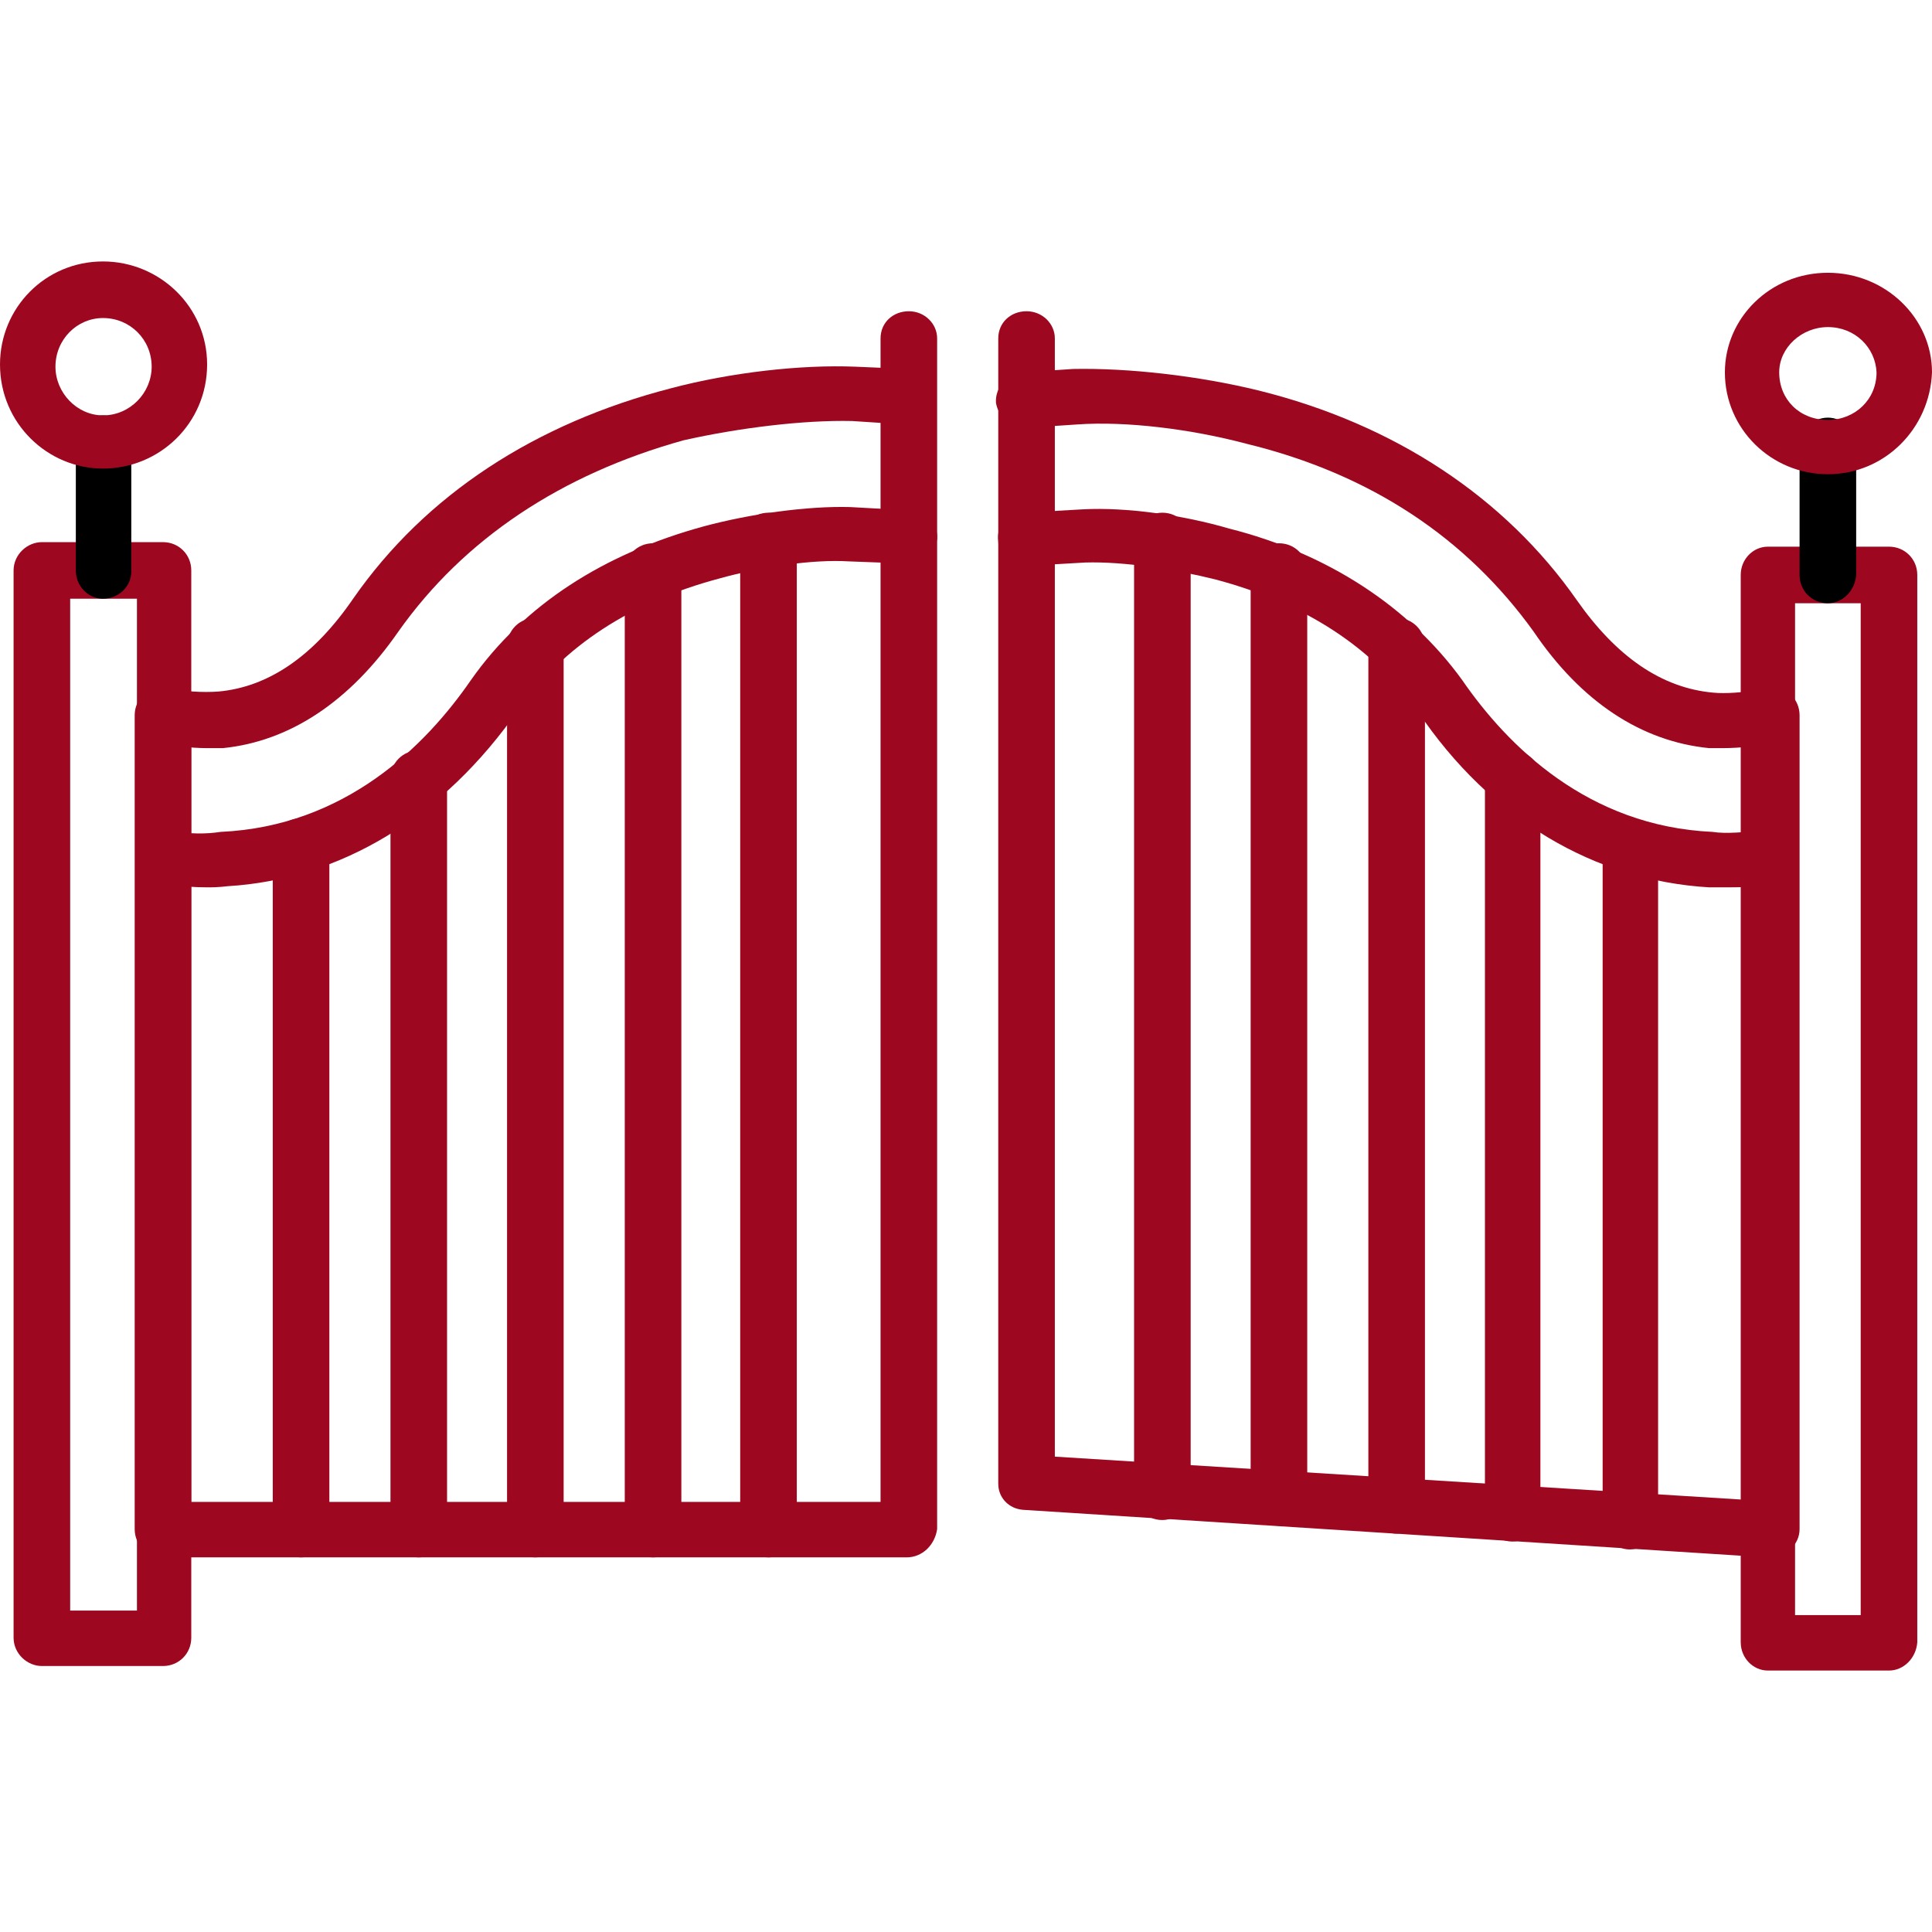
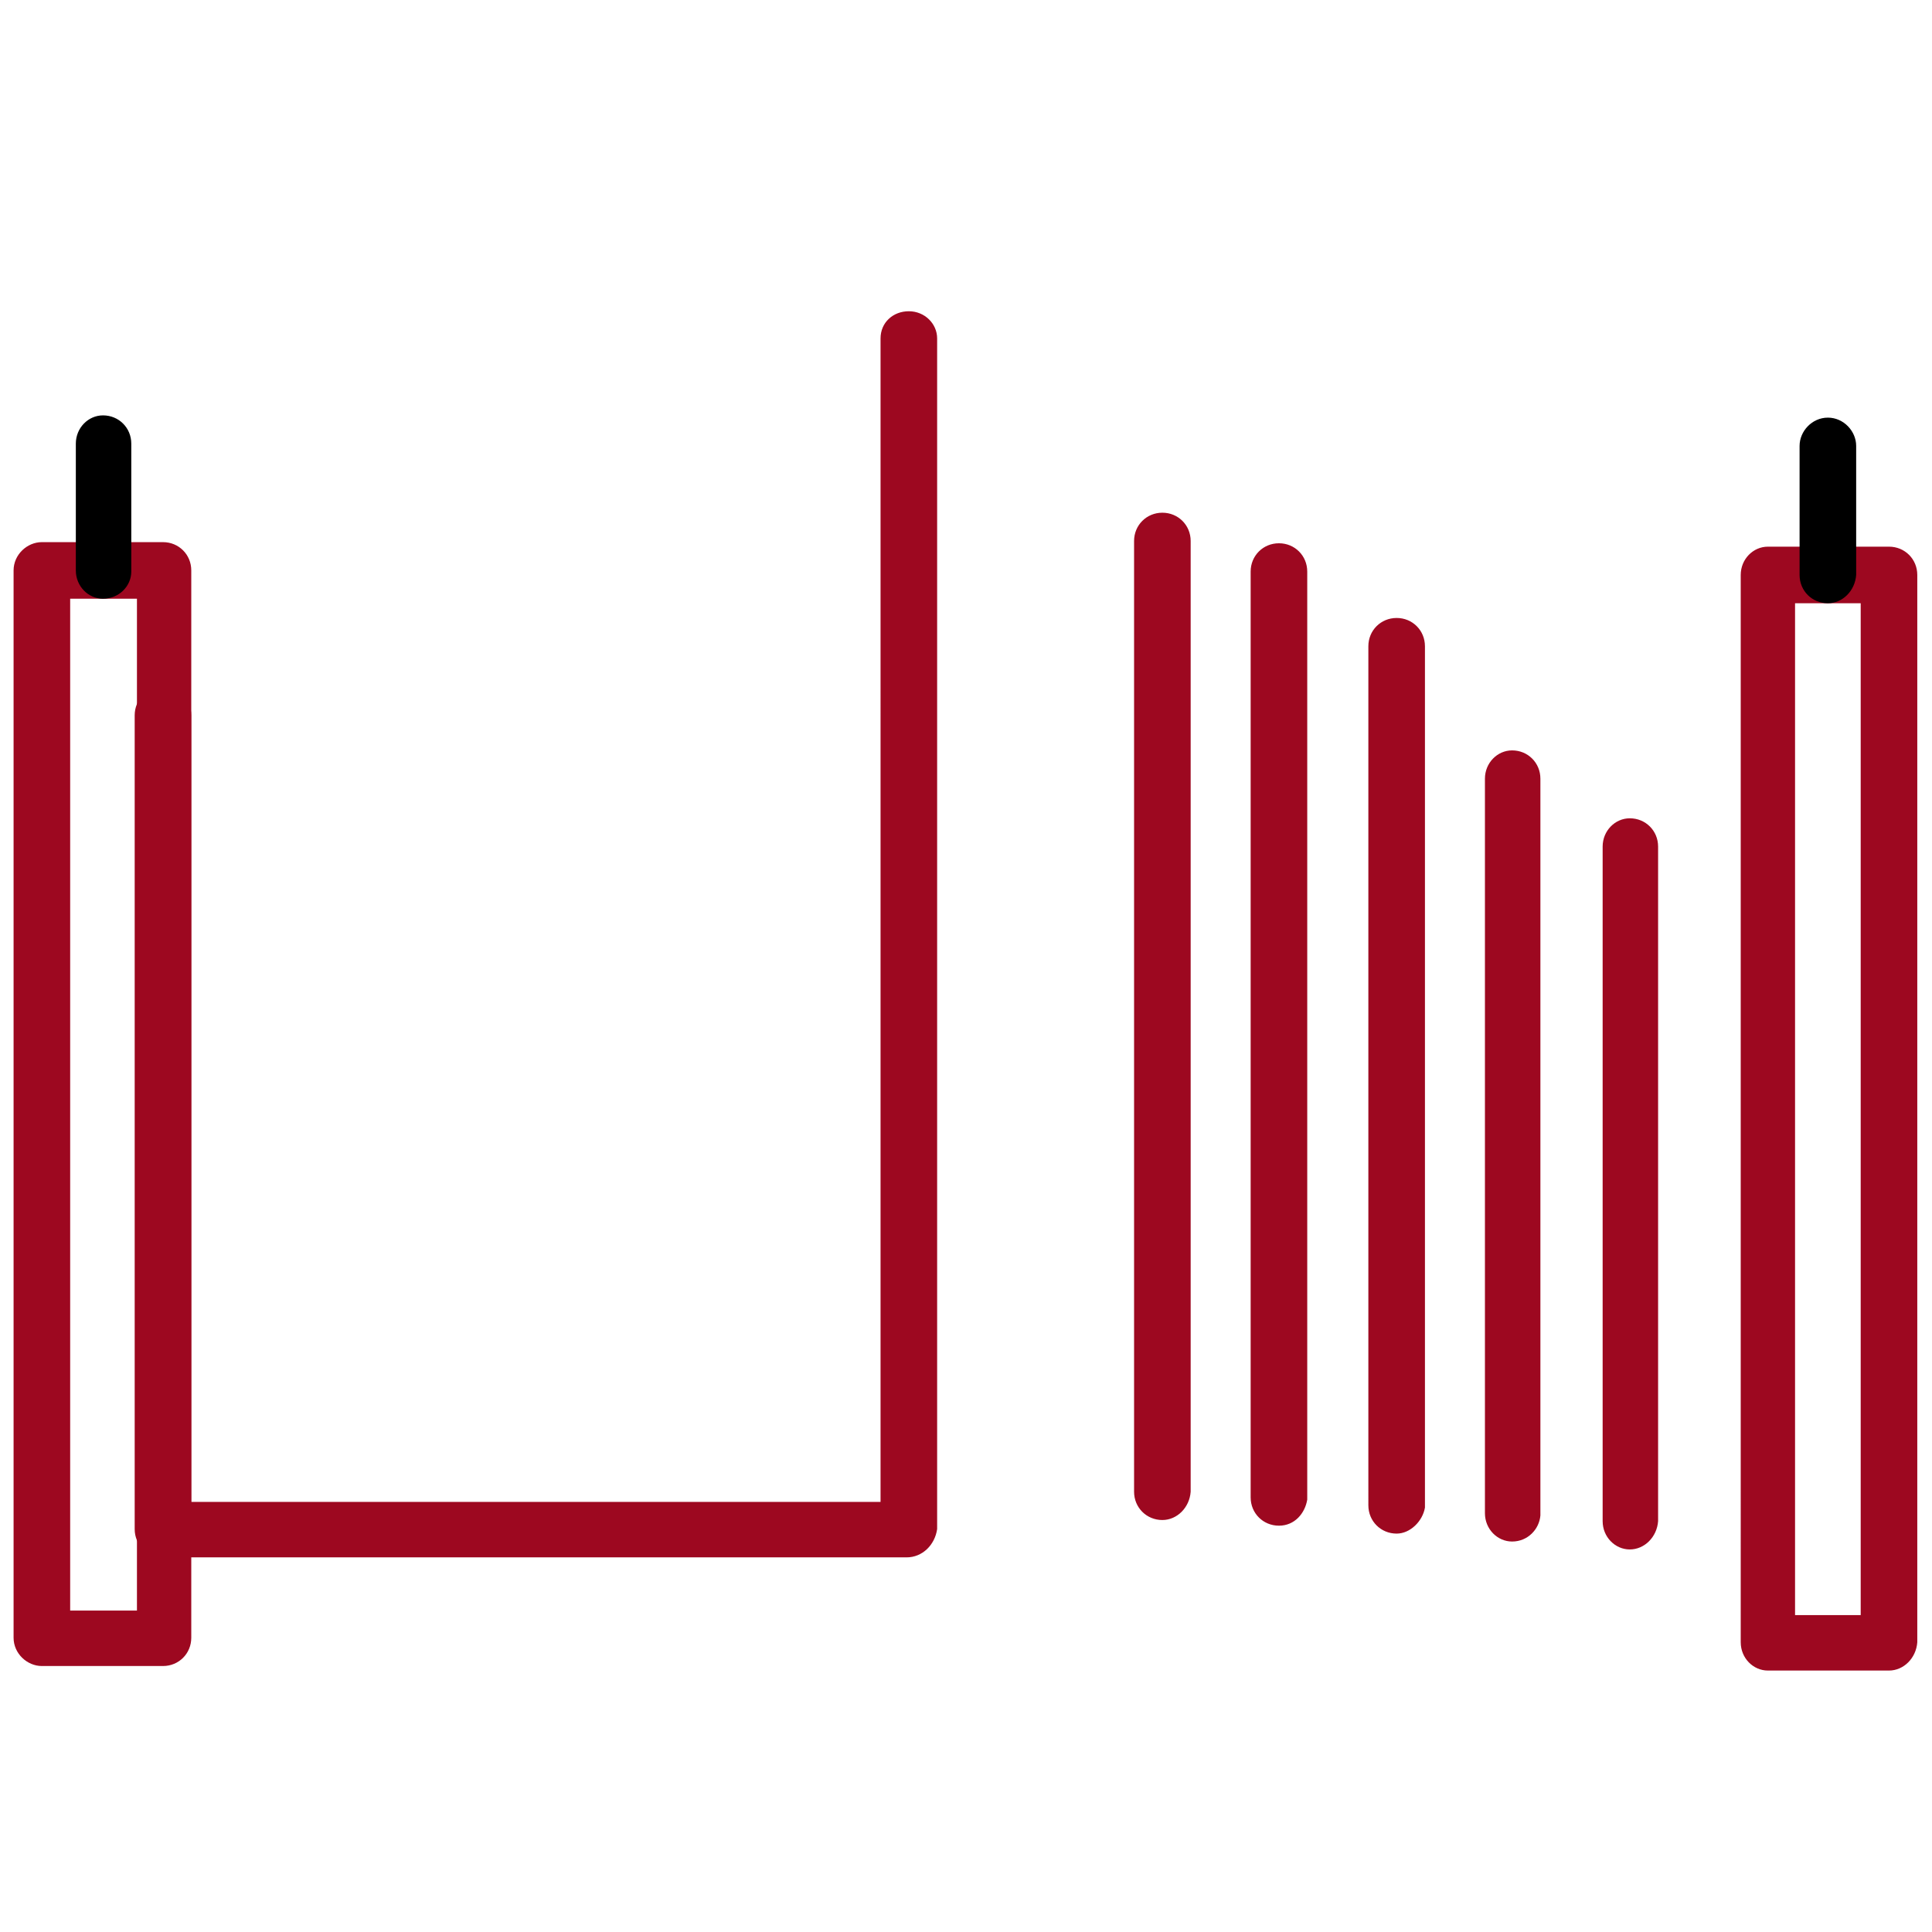
<svg xmlns="http://www.w3.org/2000/svg" width="512" height="512" fill-rule="evenodd" clip-rule="evenodd" image-rendering="optimizeQuality" shape-rendering="geometricPrecision" text-rendering="geometricPrecision" viewBox="0 0 1707 1707">
  <path d="M801 1376H144c-14 0-25-11-25-25V632c0-14 11-25 25-25s25 11 25 25v695h609V299c0-14 11-24 25-24s25 11 25 24v1052c-2 14-13 25-27 25z" fill="#9d0820" />
-   <path d="M183 784c-12 0-25-1-40-3-14-1-24-14-21-26 3-13 14-22 26-21 20 3 34 3 47 1 110-5 181-76 221-134 47-67 118-112 206-136 41-11 91-18 129-17l54 3c14 2 24 13 23 25-2 14-13 24-25 22l-53-2c-32-2-78 5-114 15-79 21-138 60-178 116-66 95-157 150-257 156-8 1-14 1-18 1zm0-123c-15 0-31-2-44-6-13-3-21-17-18-29 4-13 16-21 29-18 12 3 29 4 43 3 44-4 84-31 119-82 64-92 161-155 281-186 53-14 115-21 163-19l47 2c14 2 23 13 22 27s-13 23-26 22l-46-3c-43-1-100 6-149 17-108 30-194 87-252 169-43 62-96 97-155 103h-14z" fill="#9d0820" />
-   <path d="M266 1376c-14 0-25-11-25-25V748c0-14 11-25 25-25s25 11 25 25v604c0 13-11 24-25 24zM370 1376c-14 0-25-11-25-25V688c0-14 11-25 25-25s25 11 25 25v664c0 13-11 24-25 24zM473 1376c-14 0-25-11-25-25V571c0-14 11-25 25-25s25 11 25 25v781c0 13-11 24-25 24zM577 1376c-14 0-25-11-25-25V505c0-14 11-25 25-25s25 11 25 25v846c0 14-11 25-25 25zM679 1376c-14 0-25-11-25-25V478c0-14 11-25 25-25s25 11 25 25v873c0 14-11 25-25 25zM1562 1376h-1l-657-42c-13-1-22-11-22-23V299c0-14 11-24 25-24s25 11 25 24v988l608 38V632c0-14 11-25 25-25s25 11 25 25v719c0 7-3 13-8 18-8 4-14 7-20 7z" fill="#9d0820" />
-   <path d="M1524 784h-14c-101-6-193-60-257-155-40-57-100-96-179-117-36-9-81-16-115-15l-52 3c-13 1-25-10-25-22-2-14 9-25 22-25l53-3c38-2 88 5 129 17 87 22 159 69 206 134 40 58 111 129 221 134 13 2 27 0 47-1 14-1 25 8 26 21 1 14-8 25-21 26-16 3-29 3-41 3zm-2-123h-12c-60-6-113-41-155-103-59-82-143-139-254-166-49-13-106-20-149-17l-45 3c-14 1-25-10-27-22-1-14 10-25 23-27l45-3c49-1 111 6 164 19 121 30 218 95 281 185 35 50 75 78 121 82 10 1 26 0 43-3 12-2 26 6 29 18 3 13-5 27-18 29-14 3-30 5-46 5z" fill="#9d0820" />
  <path d="M1440 1369c-13 0-24-11-24-25V748c0-14 11-25 24-25 14 0 25 11 25 25v596c-1 14-12 25-25 25zM1336 1362c-13 0-24-11-24-25V688c0-14 11-25 24-25 14 0 25 11 25 25v651c-1 12-11 23-25 23zM1234 1355c-14 0-25-11-25-25V571c0-14 11-25 25-25s25 11 25 25v761c-2 12-13 23-25 23zM1130 1348c-14 0-25-11-25-25V505c0-14 11-25 25-25s25 11 25 25v820c-2 12-11 23-25 23zM1027 1343c-14 0-25-11-25-25V478c0-14 11-25 25-25s25 11 25 25v840c-1 14-12 25-25 25zM144 1472H37c-13 0-25-11-25-25V504c0-14 12-25 25-25h107c14 0 25 11 25 25v943c0 14-11 25-25 25zm-82-49h59V529H62zM1669 1476h-107c-13 0-24-11-24-25V508c0-14 11-25 24-25h107c14 0 25 11 25 25v943c-1 14-12 25-25 25zm-83-49h58V533h-58z" fill="#9d0820" />
  <path d="M91 529c-13 0-24-11-24-25V392c0-14 11-25 24-25 14 0 25 11 25 25v113c0 13-11 24-25 24zM1615 533c-14 0-25-11-25-25V394c0-13 11-25 25-25s25 12 25 25v114c-1 14-12 25-25 25z" />
-   <path d="M91 414c-49 0-91-40-91-92 0-50 40-91 91-91 50 0 92 40 92 91 0 52-42 92-92 92zm0-133c-23 0-42 19-42 43 0 23 19 43 42 43 24 0 43-20 43-43 0-24-19-43-43-43zM1615 419c-50 0-91-40-91-90 0-48 40-88 91-88s92 40 92 88c-2 50-42 90-92 90zm0-130c-23 0-43 18-43 40 0 24 18 42 43 42 24 0 43-18 43-42-1-22-19-40-43-40z" fill="#9d0820" />
</svg>